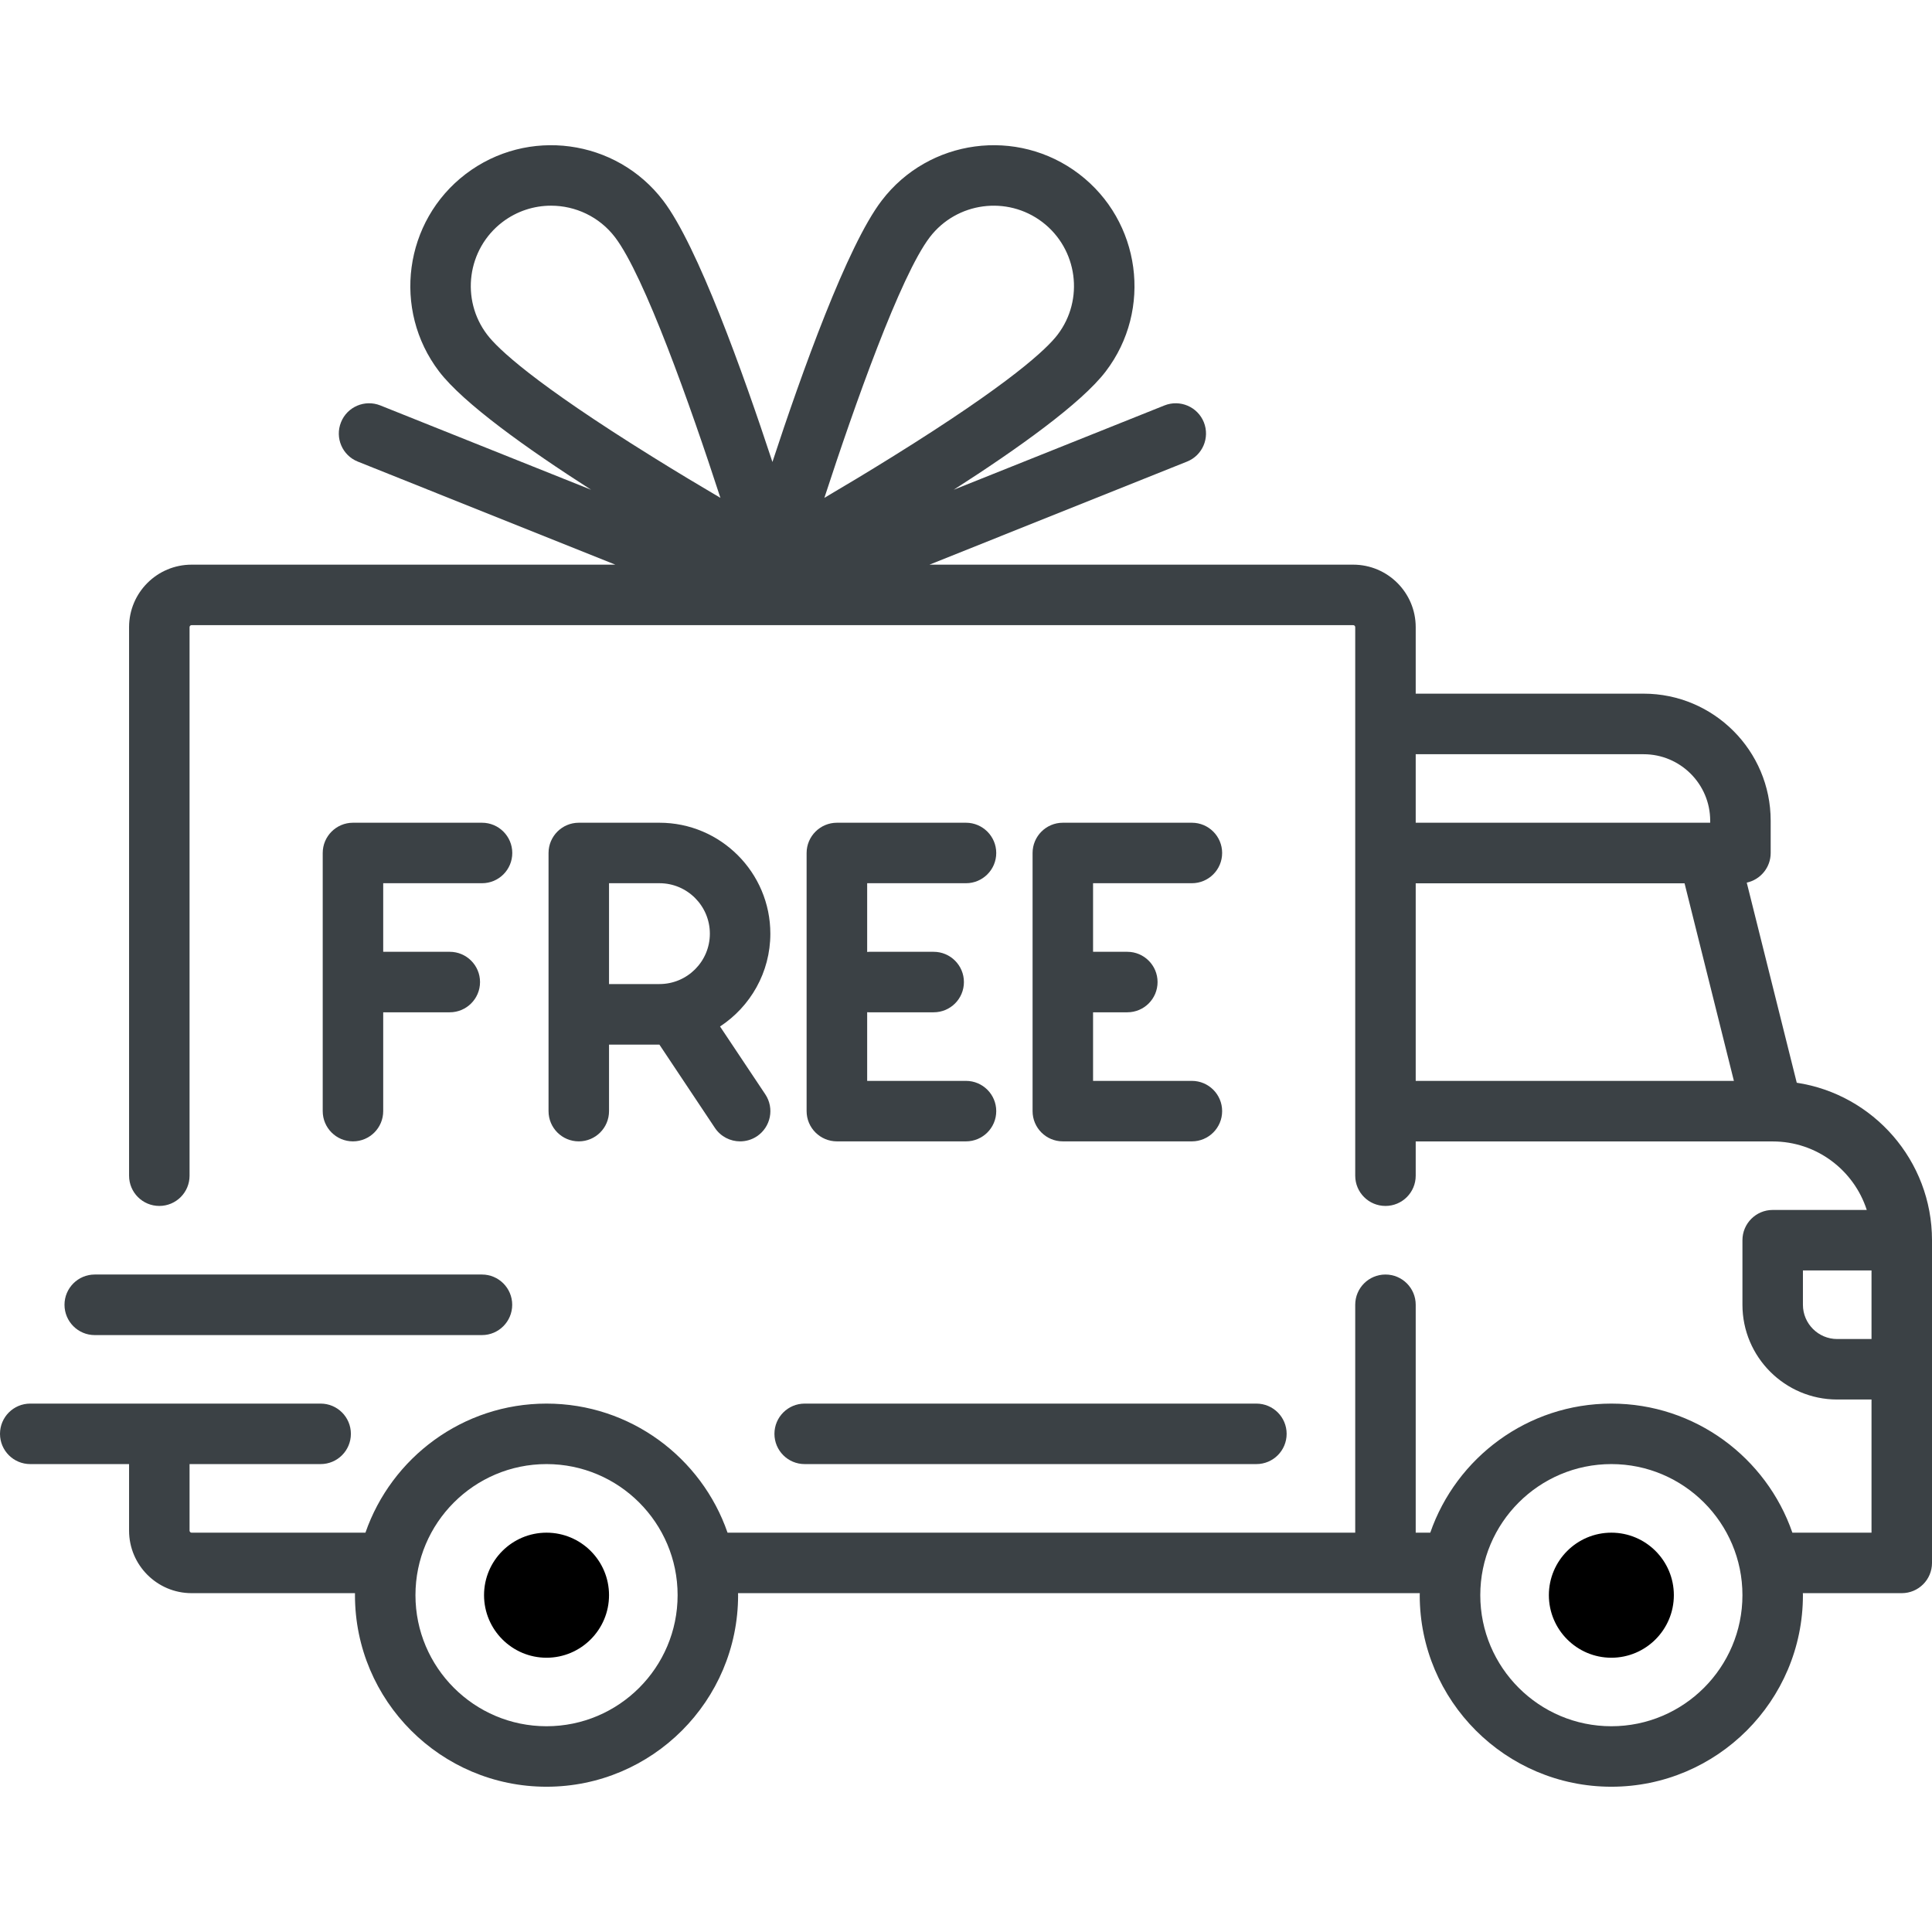
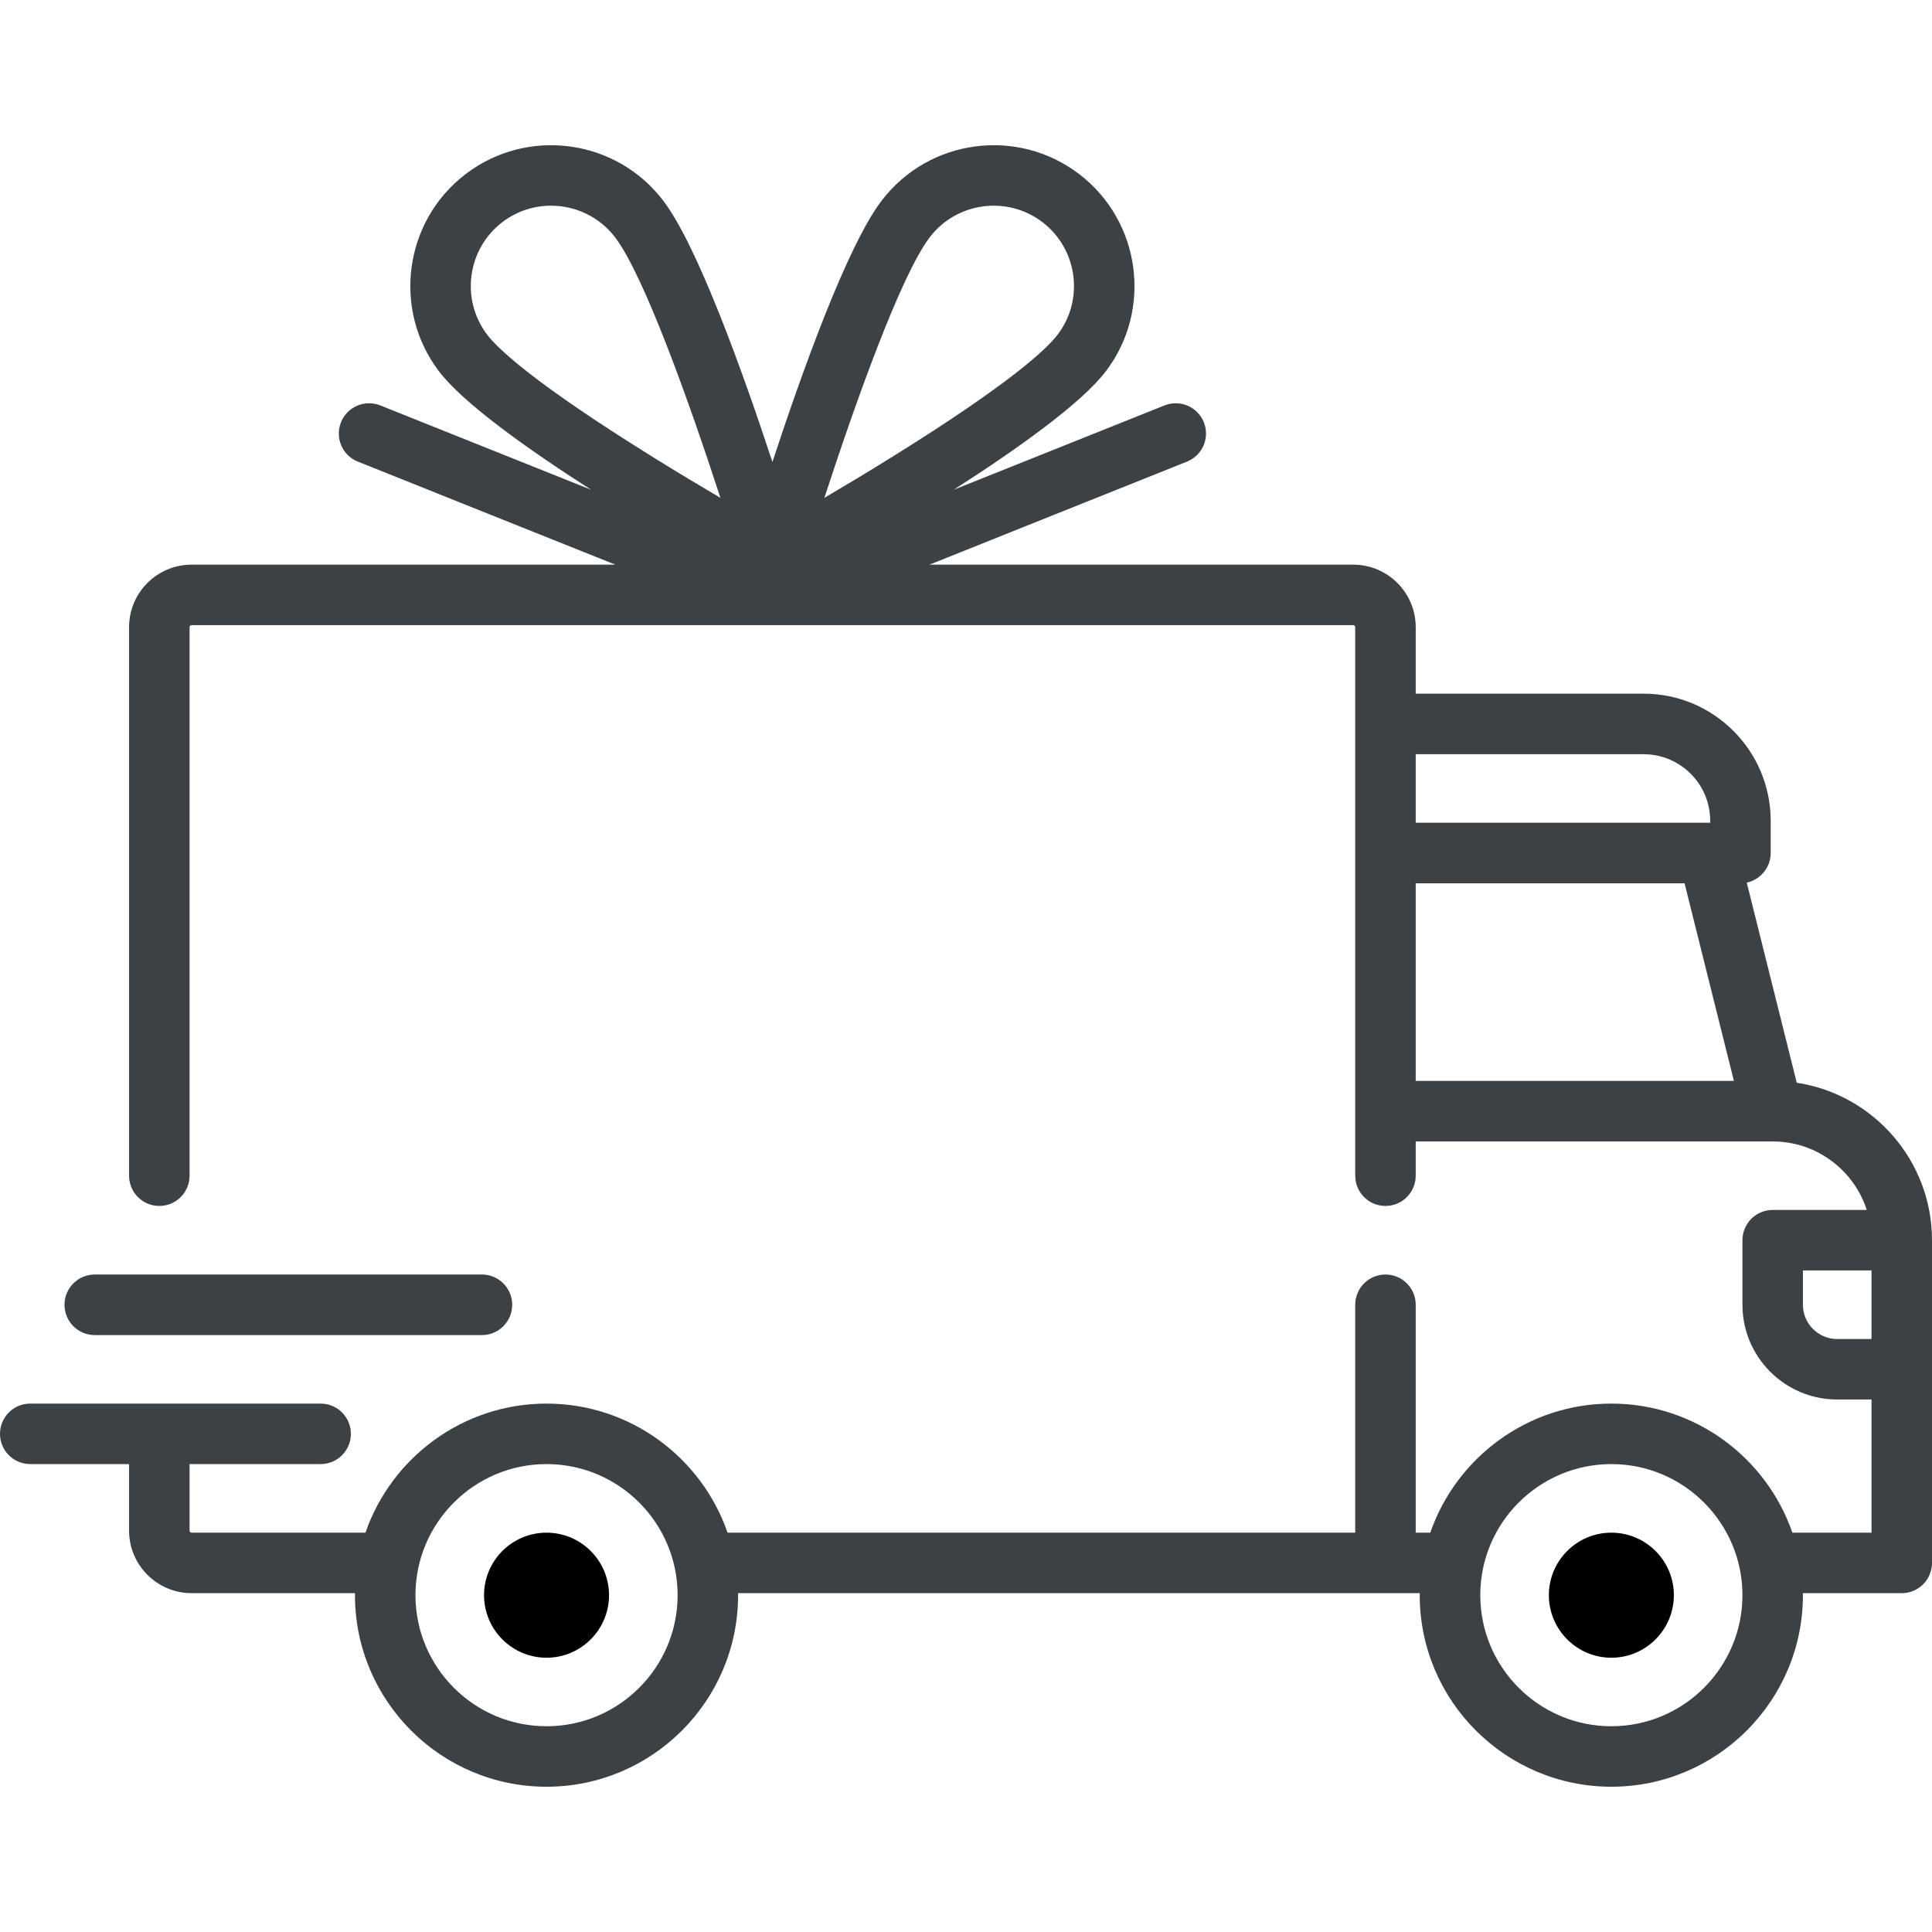
<svg xmlns="http://www.w3.org/2000/svg" width="26" height="26" viewBox="0 0 26 26" fill="none">
  <path d="M24.18 14.571L23.507 11.878C23.691 11.838 23.829 11.675 23.829 11.479V11.045C23.829 10.102 23.062 9.335 22.119 9.335H19.052V8.44C19.052 7.976 18.675 7.599 18.211 7.599H12.508L15.974 6.212C16.183 6.129 16.284 5.892 16.201 5.683C16.117 5.474 15.88 5.373 15.671 5.456L12.834 6.591C13.699 6.037 14.554 5.426 14.88 4.999C15.514 4.168 15.353 2.976 14.522 2.342C13.691 1.708 12.499 1.868 11.865 2.7C11.401 3.307 10.79 5.014 10.395 6.217C9.999 5.014 9.388 3.307 8.925 2.7C8.291 1.868 7.099 1.708 6.267 2.342C5.436 2.976 5.276 4.168 5.909 4.999C6.235 5.426 7.09 6.037 7.955 6.591L5.118 5.456C4.909 5.373 4.672 5.474 4.589 5.683C4.505 5.892 4.607 6.129 4.815 6.212L8.281 7.599H2.578C2.114 7.599 1.737 7.976 1.737 8.44V15.822C1.737 16.047 1.919 16.229 2.144 16.229C2.369 16.229 2.551 16.047 2.551 15.822V8.44C2.551 8.425 2.563 8.413 2.578 8.413H18.211C18.226 8.413 18.238 8.425 18.238 8.44V15.822C18.238 16.047 18.42 16.229 18.645 16.229C18.87 16.229 19.052 16.047 19.052 15.822V15.361H23.854C23.855 15.361 23.855 15.361 23.856 15.361C23.856 15.361 23.857 15.361 23.857 15.361C24.448 15.361 24.95 15.749 25.122 16.283H23.856C23.631 16.283 23.449 16.466 23.449 16.69V17.559C23.449 18.262 24.021 18.834 24.724 18.834H25.186V20.626H24.121C23.772 19.616 22.812 18.889 21.685 18.889C20.558 18.889 19.598 19.616 19.248 20.626H19.052V17.559C19.052 17.334 18.87 17.152 18.645 17.152C18.42 17.152 18.238 17.334 18.238 17.559V20.626H9.791C9.442 19.616 8.482 18.889 7.355 18.889C6.228 18.889 5.268 19.616 4.918 20.626H2.578C2.563 20.626 2.551 20.613 2.551 20.599V19.703H4.315C4.54 19.703 4.722 19.521 4.722 19.296C4.722 19.071 4.54 18.889 4.315 18.889H0.407C0.182 18.889 0 19.071 0 19.296C0 19.521 0.182 19.703 0.407 19.703H1.737V20.599C1.737 21.062 2.114 21.44 2.578 21.44H4.777C4.777 21.449 4.777 21.458 4.777 21.467C4.777 22.889 5.933 24.045 7.355 24.045C8.777 24.045 9.933 22.889 9.933 21.467C9.933 21.458 9.933 21.449 9.932 21.44H19.107C19.107 21.449 19.106 21.458 19.106 21.467C19.106 22.889 20.263 24.045 21.685 24.045C23.106 24.045 24.263 22.889 24.263 21.467C24.263 21.458 24.262 21.449 24.262 21.44H25.593C25.818 21.44 26 21.258 26 21.033V16.69C26 15.618 25.209 14.727 24.18 14.571ZM8.78 6.147C7.174 5.149 6.698 4.69 6.557 4.505C6.195 4.031 6.287 3.351 6.761 2.989C6.957 2.84 7.187 2.768 7.416 2.768C7.742 2.768 8.065 2.915 8.277 3.193C8.671 3.71 9.288 5.448 9.695 6.7C9.42 6.538 9.104 6.349 8.78 6.147ZM11.094 6.7C11.502 5.448 12.118 3.71 12.512 3.193C12.874 2.719 13.554 2.628 14.028 2.989C14.502 3.351 14.594 4.031 14.232 4.505C14.091 4.69 13.615 5.149 12.009 6.147C11.685 6.349 11.369 6.538 11.094 6.7ZM19.052 10.15H22.119C22.613 10.15 23.015 10.551 23.015 11.045V11.072H19.052V10.15ZM19.052 14.546V11.887H22.67L23.334 14.546H19.052ZM7.355 23.231C6.382 23.231 5.591 22.44 5.591 21.467C5.591 20.494 6.382 19.703 7.355 19.703C8.328 19.703 9.119 20.494 9.119 21.467C9.119 22.44 8.328 23.231 7.355 23.231ZM21.685 23.231C20.712 23.231 19.921 22.44 19.921 21.467C19.921 20.494 20.712 19.703 21.685 19.703C22.657 19.703 23.449 20.494 23.449 21.467C23.449 22.44 22.657 23.231 21.685 23.231ZM25.186 18.02H24.724C24.47 18.02 24.263 17.813 24.263 17.559V17.097H25.186V18.02H25.186Z" fill="#3B4145" />
  <path d="M7.355 20.626C6.891 20.626 6.514 21.003 6.514 21.467C6.514 21.931 6.891 22.309 7.355 22.309C7.819 22.309 8.196 21.931 8.196 21.467C8.196 21.003 7.819 20.626 7.355 20.626Z" fill="black" />
  <path d="M21.685 20.626C21.221 20.626 20.844 21.003 20.844 21.467C20.844 21.931 21.221 22.309 21.685 22.309C22.149 22.309 22.526 21.931 22.526 21.467C22.526 21.003 22.149 20.626 21.685 20.626Z" fill="black" />
-   <path d="M16.908 18.889H10.829C10.604 18.889 10.422 19.071 10.422 19.296C10.422 19.521 10.604 19.703 10.829 19.703H16.908C17.133 19.703 17.315 19.521 17.315 19.296C17.315 19.071 17.133 18.889 16.908 18.889Z" fill="#3B4145" />
  <path d="M6.486 17.152H1.275C1.05 17.152 0.868 17.335 0.868 17.559C0.868 17.784 1.05 17.967 1.275 17.967H6.486C6.711 17.967 6.893 17.784 6.893 17.559C6.893 17.335 6.711 17.152 6.486 17.152Z" fill="#3B4145" />
-   <path d="M6.487 11.072H4.75C4.525 11.072 4.343 11.255 4.343 11.479V14.953C4.343 15.178 4.525 15.36 4.75 15.36C4.975 15.36 5.157 15.178 5.157 14.953V13.623H6.053C6.277 13.623 6.46 13.441 6.46 13.216C6.46 12.991 6.277 12.809 6.053 12.809H5.157V11.886H6.487C6.712 11.886 6.894 11.704 6.894 11.479C6.894 11.255 6.712 11.072 6.487 11.072Z" fill="#3B4145" />
-   <path d="M9.69 13.814C10.097 13.547 10.367 13.087 10.367 12.565C10.367 11.742 9.698 11.072 8.875 11.072H7.789C7.564 11.072 7.382 11.255 7.382 11.479V14.953C7.382 15.178 7.564 15.36 7.789 15.36C8.014 15.36 8.196 15.178 8.196 14.953V14.058H8.874L9.621 15.179C9.7 15.297 9.829 15.36 9.96 15.36C10.038 15.36 10.117 15.338 10.186 15.292C10.373 15.167 10.424 14.915 10.299 14.727L9.69 13.814ZM8.875 13.243H8.196V11.886H8.875C9.249 11.886 9.553 12.191 9.553 12.565C9.553 12.939 9.249 13.243 8.875 13.243Z" fill="#3B4145" />
-   <path d="M13 14.546H11.67V13.622C11.679 13.623 11.688 13.623 11.697 13.623H12.565C12.79 13.623 12.972 13.441 12.972 13.216C12.972 12.992 12.79 12.809 12.565 12.809H11.697C11.688 12.809 11.679 12.81 11.67 12.811V11.886H13C13.224 11.886 13.407 11.704 13.407 11.479C13.407 11.255 13.224 11.072 13 11.072H11.263C11.038 11.072 10.855 11.255 10.855 11.479V14.953C10.855 15.178 11.038 15.36 11.263 15.36H13C13.224 15.36 13.407 15.178 13.407 14.953C13.407 14.728 13.224 14.546 13 14.546Z" fill="#3B4145" />
-   <path d="M16.04 14.546H14.71V13.623H15.171C15.396 13.623 15.578 13.441 15.578 13.216C15.578 12.992 15.396 12.809 15.171 12.809H14.71V11.886H16.04C16.264 11.886 16.447 11.704 16.447 11.479C16.447 11.255 16.265 11.072 16.04 11.072H14.303C14.078 11.072 13.896 11.255 13.896 11.479V14.953C13.896 15.178 14.078 15.36 14.303 15.36H16.04C16.264 15.36 16.447 15.178 16.447 14.953C16.447 14.728 16.264 14.546 16.04 14.546Z" fill="#3B4145" />
</svg>